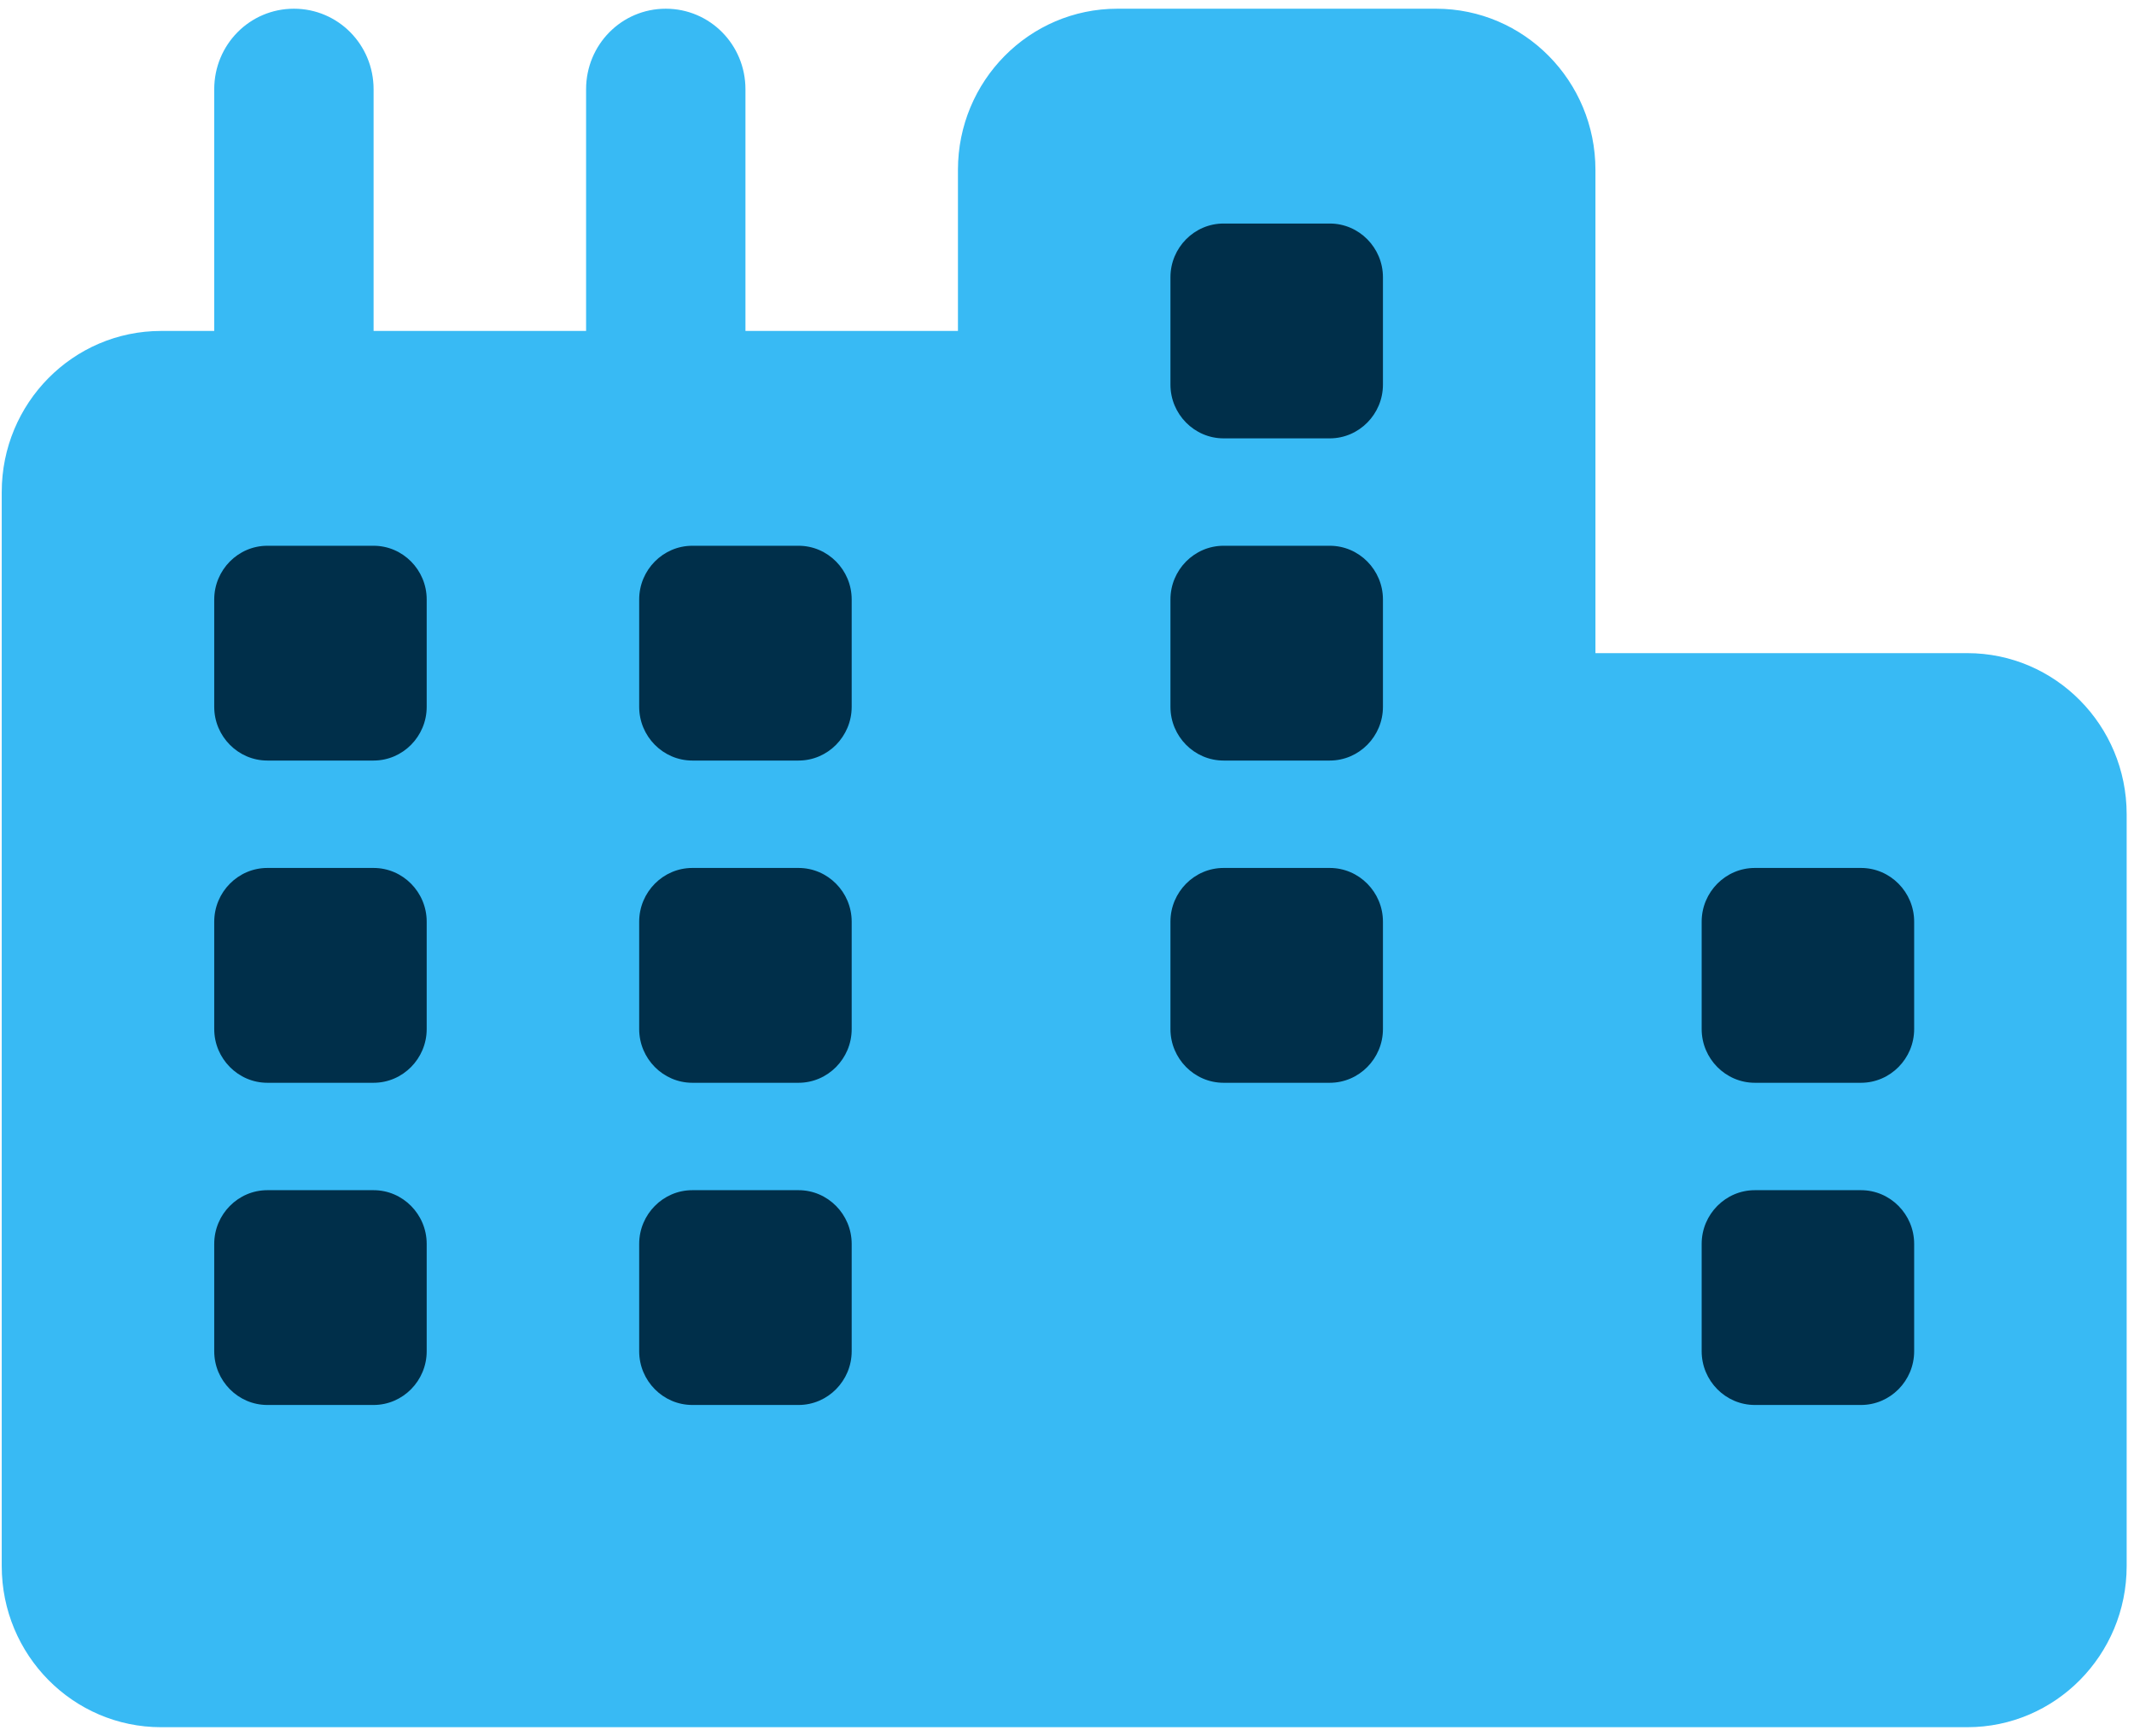
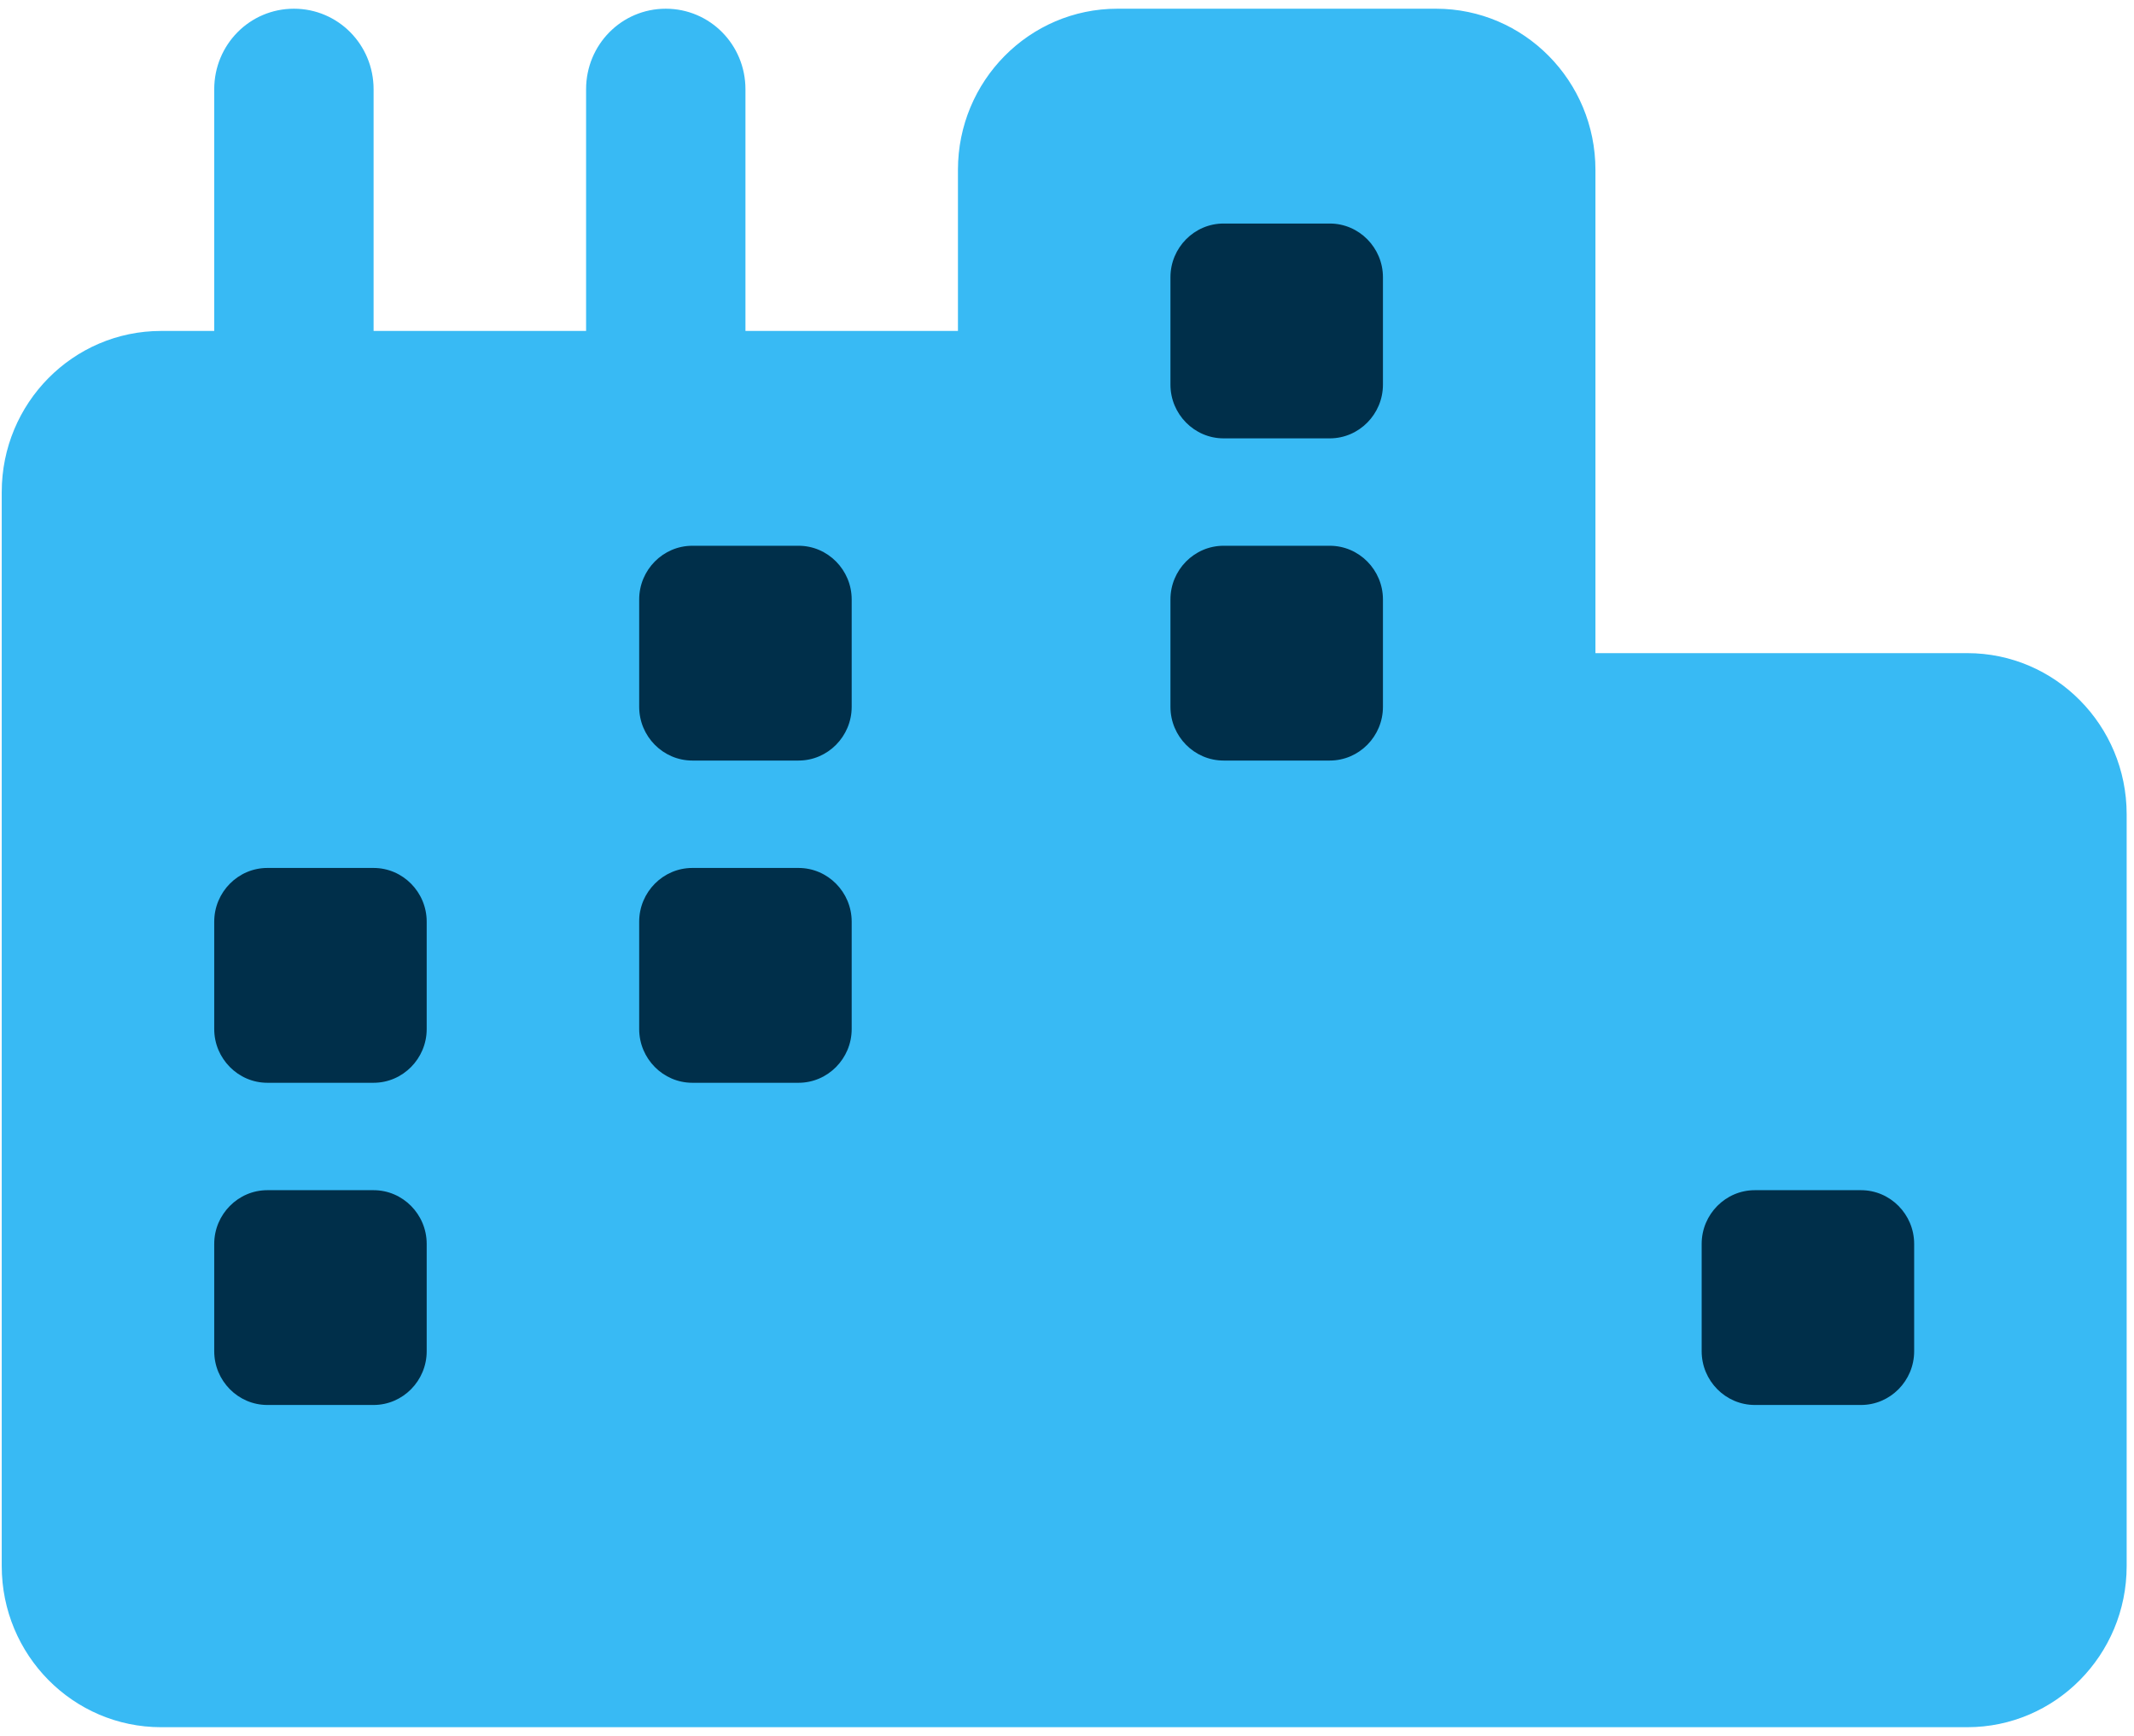
<svg xmlns="http://www.w3.org/2000/svg" width="59" height="48" viewBox="0 0 59 48" fill="none">
  <g id="Layer_1" clip-path="url(#clip0_750_26582)">
    <path id="Vector" d="M44.11 4.696C44.11 2.237 42.136 0.241 39.703 0.241H30.891C28.459 0.241 26.485 2.237 26.485 4.696V9.151H20.61V2.469C20.61 1.234 19.628 0.241 18.407 0.241C17.186 0.241 16.204 1.234 16.204 2.469V9.151H10.329V2.469C10.329 1.234 9.347 0.241 8.126 0.241C6.905 0.241 5.923 1.234 5.923 2.469V9.151H4.454C2.021 9.151 0.048 11.146 0.048 13.605V43.304C0.048 45.763 2.021 47.759 4.454 47.759H54.391C56.823 47.759 58.797 45.763 58.797 43.304V22.515C58.797 20.056 56.823 18.06 54.391 18.06H44.11V4.696Z" fill="#38BAF4" />
    <g id="Vector_2">
      <path d="M52.922 37.364V34.395C52.922 33.578 52.261 32.91 51.453 32.91H48.516C47.708 32.91 47.047 33.578 47.047 34.395V37.364C47.047 38.181 47.708 38.849 48.516 38.849H51.453C52.261 38.849 52.922 38.181 52.922 37.364Z" fill="#002F4A" />
-       <path d="M19.141 38.849H22.079C22.886 38.849 23.547 38.181 23.547 37.364V34.395C23.547 33.578 22.886 32.91 22.079 32.91H19.141C18.333 32.91 17.672 33.578 17.672 34.395V37.364C17.672 38.181 18.333 38.849 19.141 38.849Z" fill="#002F4A" />
      <path d="M10.329 38.849C11.137 38.849 11.797 38.181 11.797 37.364V34.395C11.797 33.578 11.137 32.91 10.329 32.91H7.391C6.584 32.91 5.923 33.578 5.923 34.395V37.364C5.923 38.181 6.584 38.849 7.391 38.849H10.329Z" fill="#002F4A" />
-       <path d="M52.922 25.485C52.922 24.668 52.261 24 51.453 24H48.516C47.708 24 47.047 24.668 47.047 25.485V28.455C47.047 29.271 47.708 29.94 48.516 29.94H51.453C52.261 29.94 52.922 29.271 52.922 28.455V25.485Z" fill="#002F4A" />
      <path d="M23.547 19.545V16.575C23.547 15.759 22.886 15.091 22.079 15.091H19.141C18.333 15.091 17.672 15.759 17.672 16.575V19.545C17.672 20.362 18.333 21.03 19.141 21.03H22.079C22.886 21.03 23.547 20.362 23.547 19.545Z" fill="#002F4A" />
-       <path d="M11.797 16.575C11.797 15.759 11.137 15.091 10.329 15.091H7.391C6.584 15.091 5.923 15.759 5.923 16.575V19.545C5.923 20.362 6.584 21.03 7.391 21.03H10.329C11.137 21.03 11.797 20.362 11.797 19.545V16.575Z" fill="#002F4A" />
      <path d="M22.079 29.94C22.886 29.94 23.547 29.271 23.547 28.455V25.485C23.547 24.668 22.886 24 22.079 24H19.141C18.333 24 17.672 24.668 17.672 25.485V28.455C17.672 29.271 18.333 29.94 19.141 29.94H22.079Z" fill="#002F4A" />
      <path d="M7.391 29.94H10.329C11.137 29.94 11.797 29.271 11.797 28.455V25.485C11.797 24.668 11.137 24 10.329 24H7.391C6.584 24 5.923 24.668 5.923 25.485V28.455C5.923 29.271 6.584 29.94 7.391 29.94Z" fill="#002F4A" />
-       <path d="M38.235 28.455V25.485C38.235 24.668 37.574 24 36.766 24H33.828C33.021 24 32.36 24.668 32.36 25.485V28.455C32.36 29.271 33.021 29.94 33.828 29.94H36.766C37.574 29.94 38.235 29.271 38.235 28.455Z" fill="#002F4A" />
      <path d="M38.235 7.666C38.235 6.849 37.574 6.181 36.766 6.181H33.828C33.021 6.181 32.36 6.849 32.36 7.666V10.636C32.36 11.452 33.021 12.121 33.828 12.121H36.766C37.574 12.121 38.235 11.452 38.235 10.636V7.666Z" fill="#002F4A" />
      <path d="M38.235 19.545V16.575C38.235 15.759 37.574 15.091 36.766 15.091H33.828C33.021 15.091 32.36 15.759 32.36 16.575V19.545C32.36 20.362 33.021 21.03 33.828 21.03H36.766C37.574 21.03 38.235 20.362 38.235 19.545Z" fill="#002F4A" />
    </g>
  </g>
  <defs>
    <clipPath id="clip0_750_26582">
      <rect width="58.749" height="47.518" fill="white" transform="translate(0.048 0.241)" />
    </clipPath>
  </defs>
</svg>